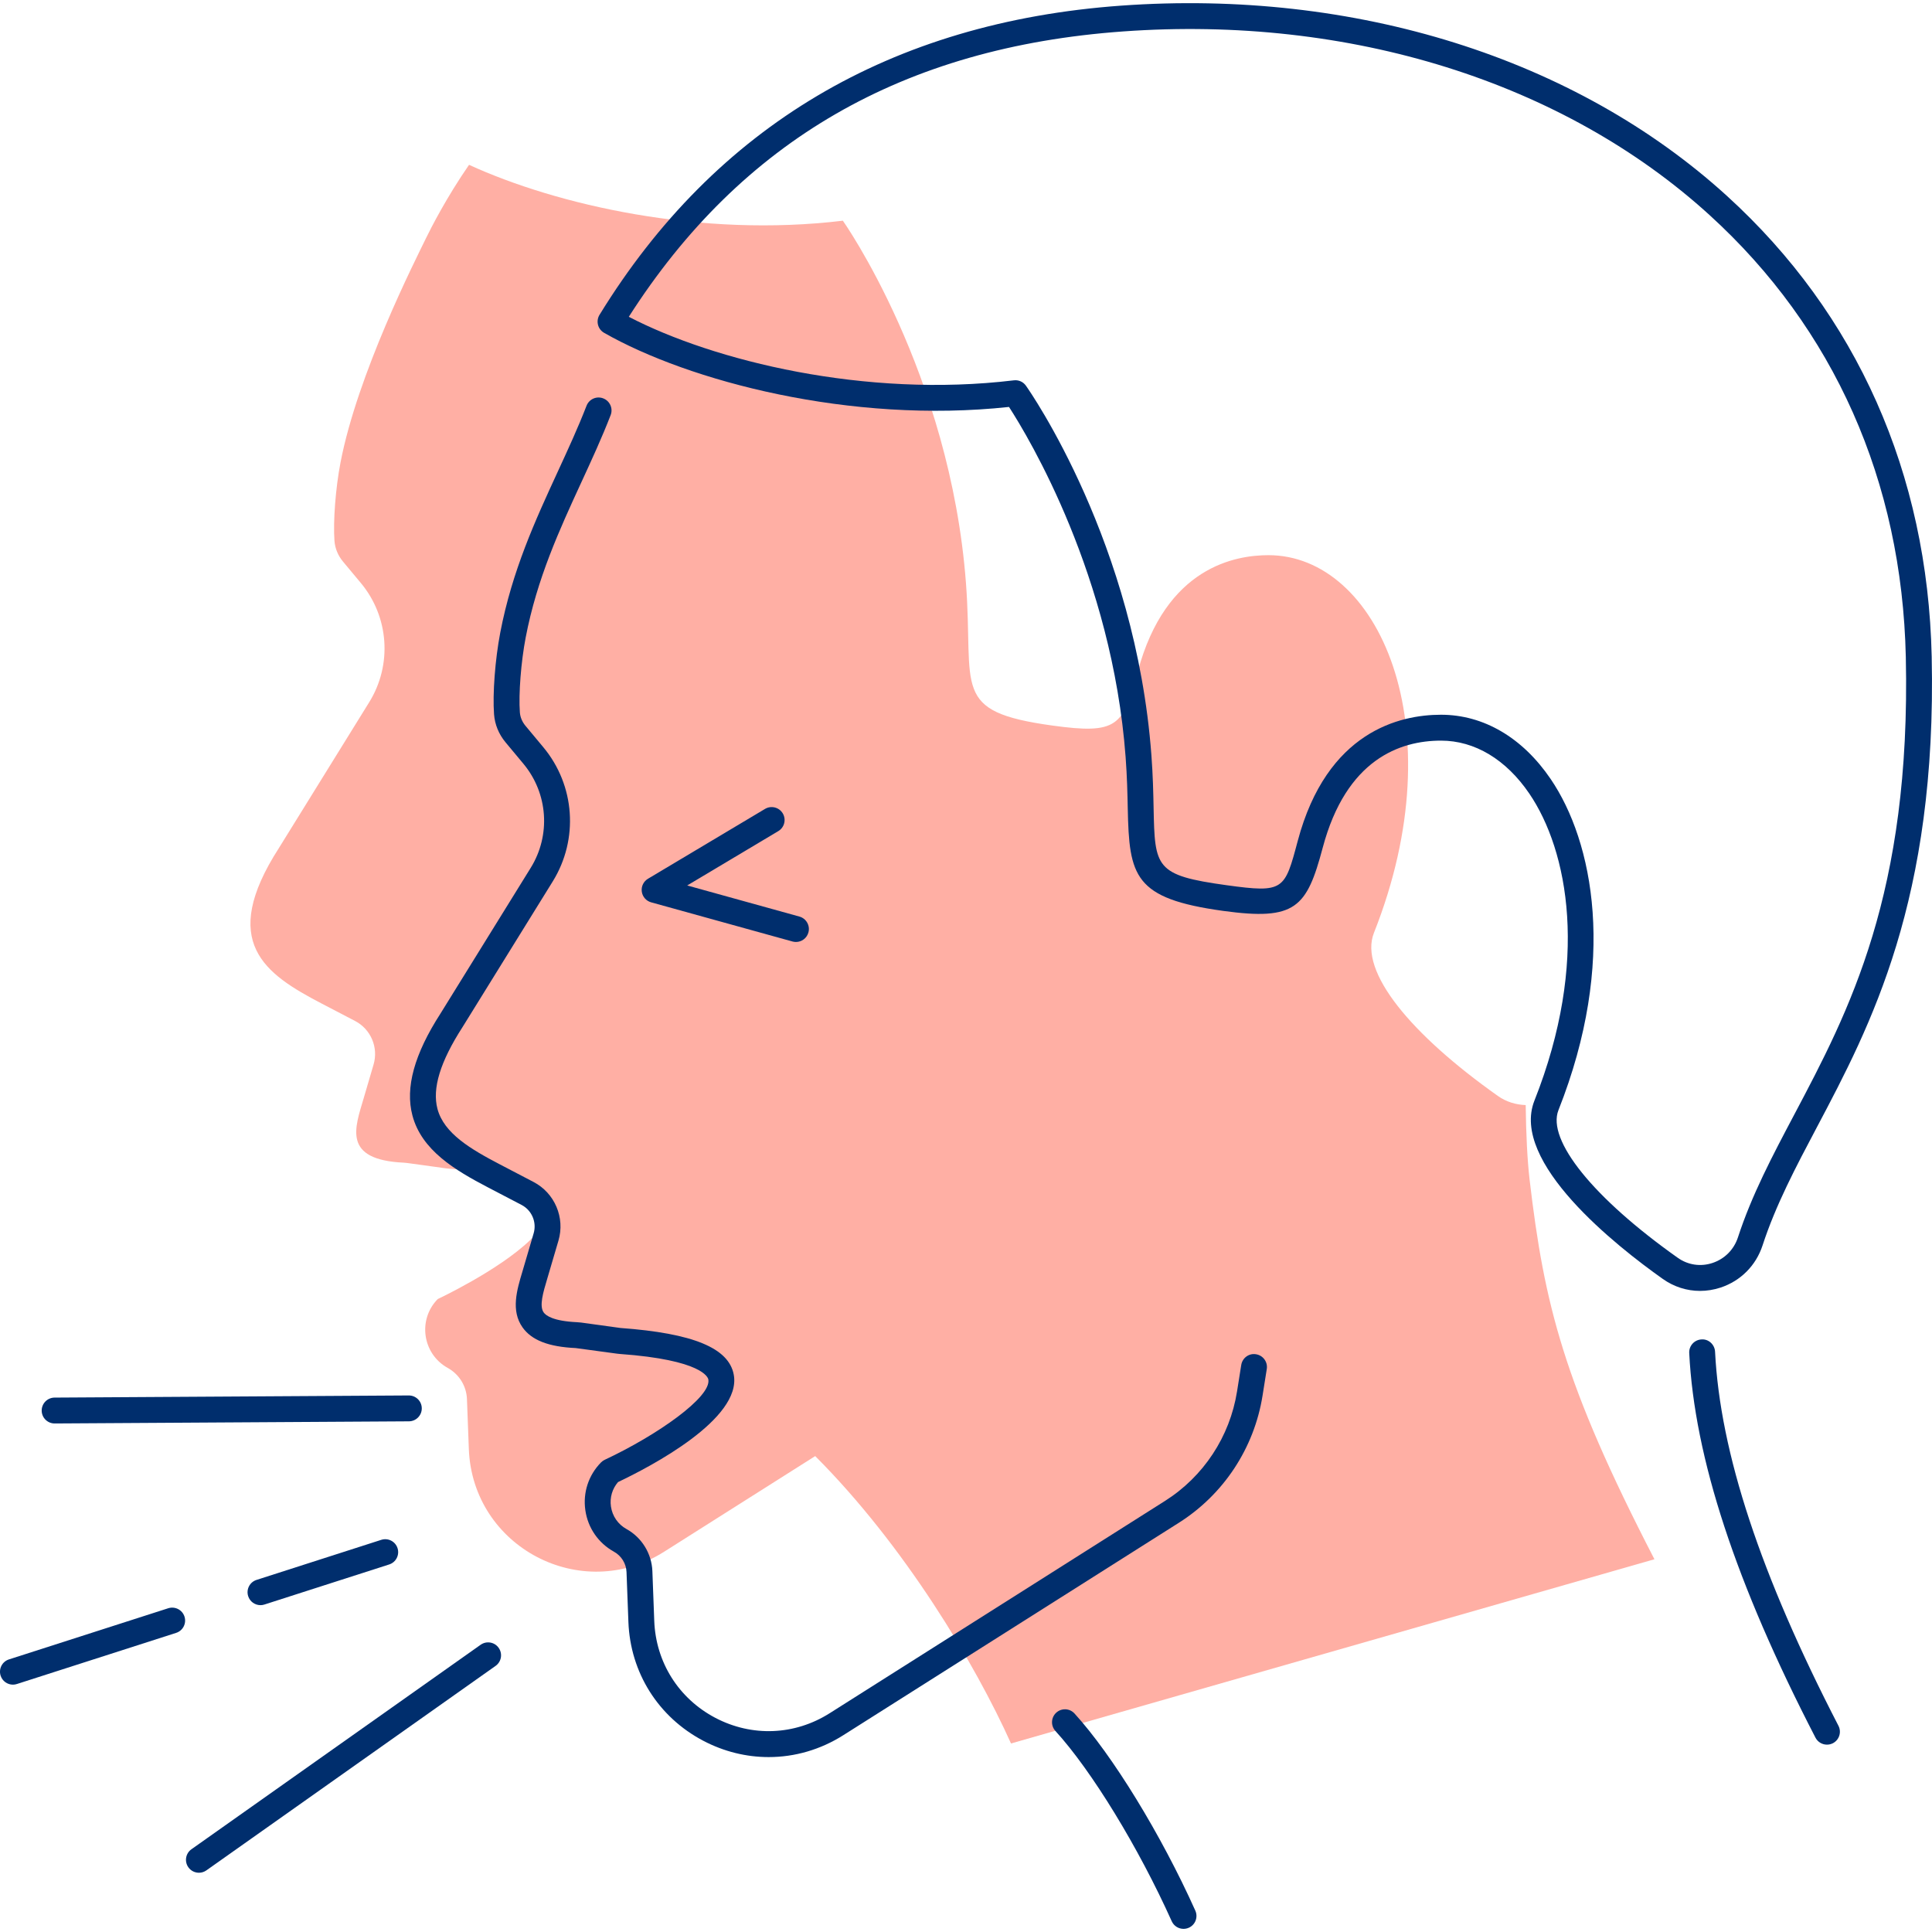
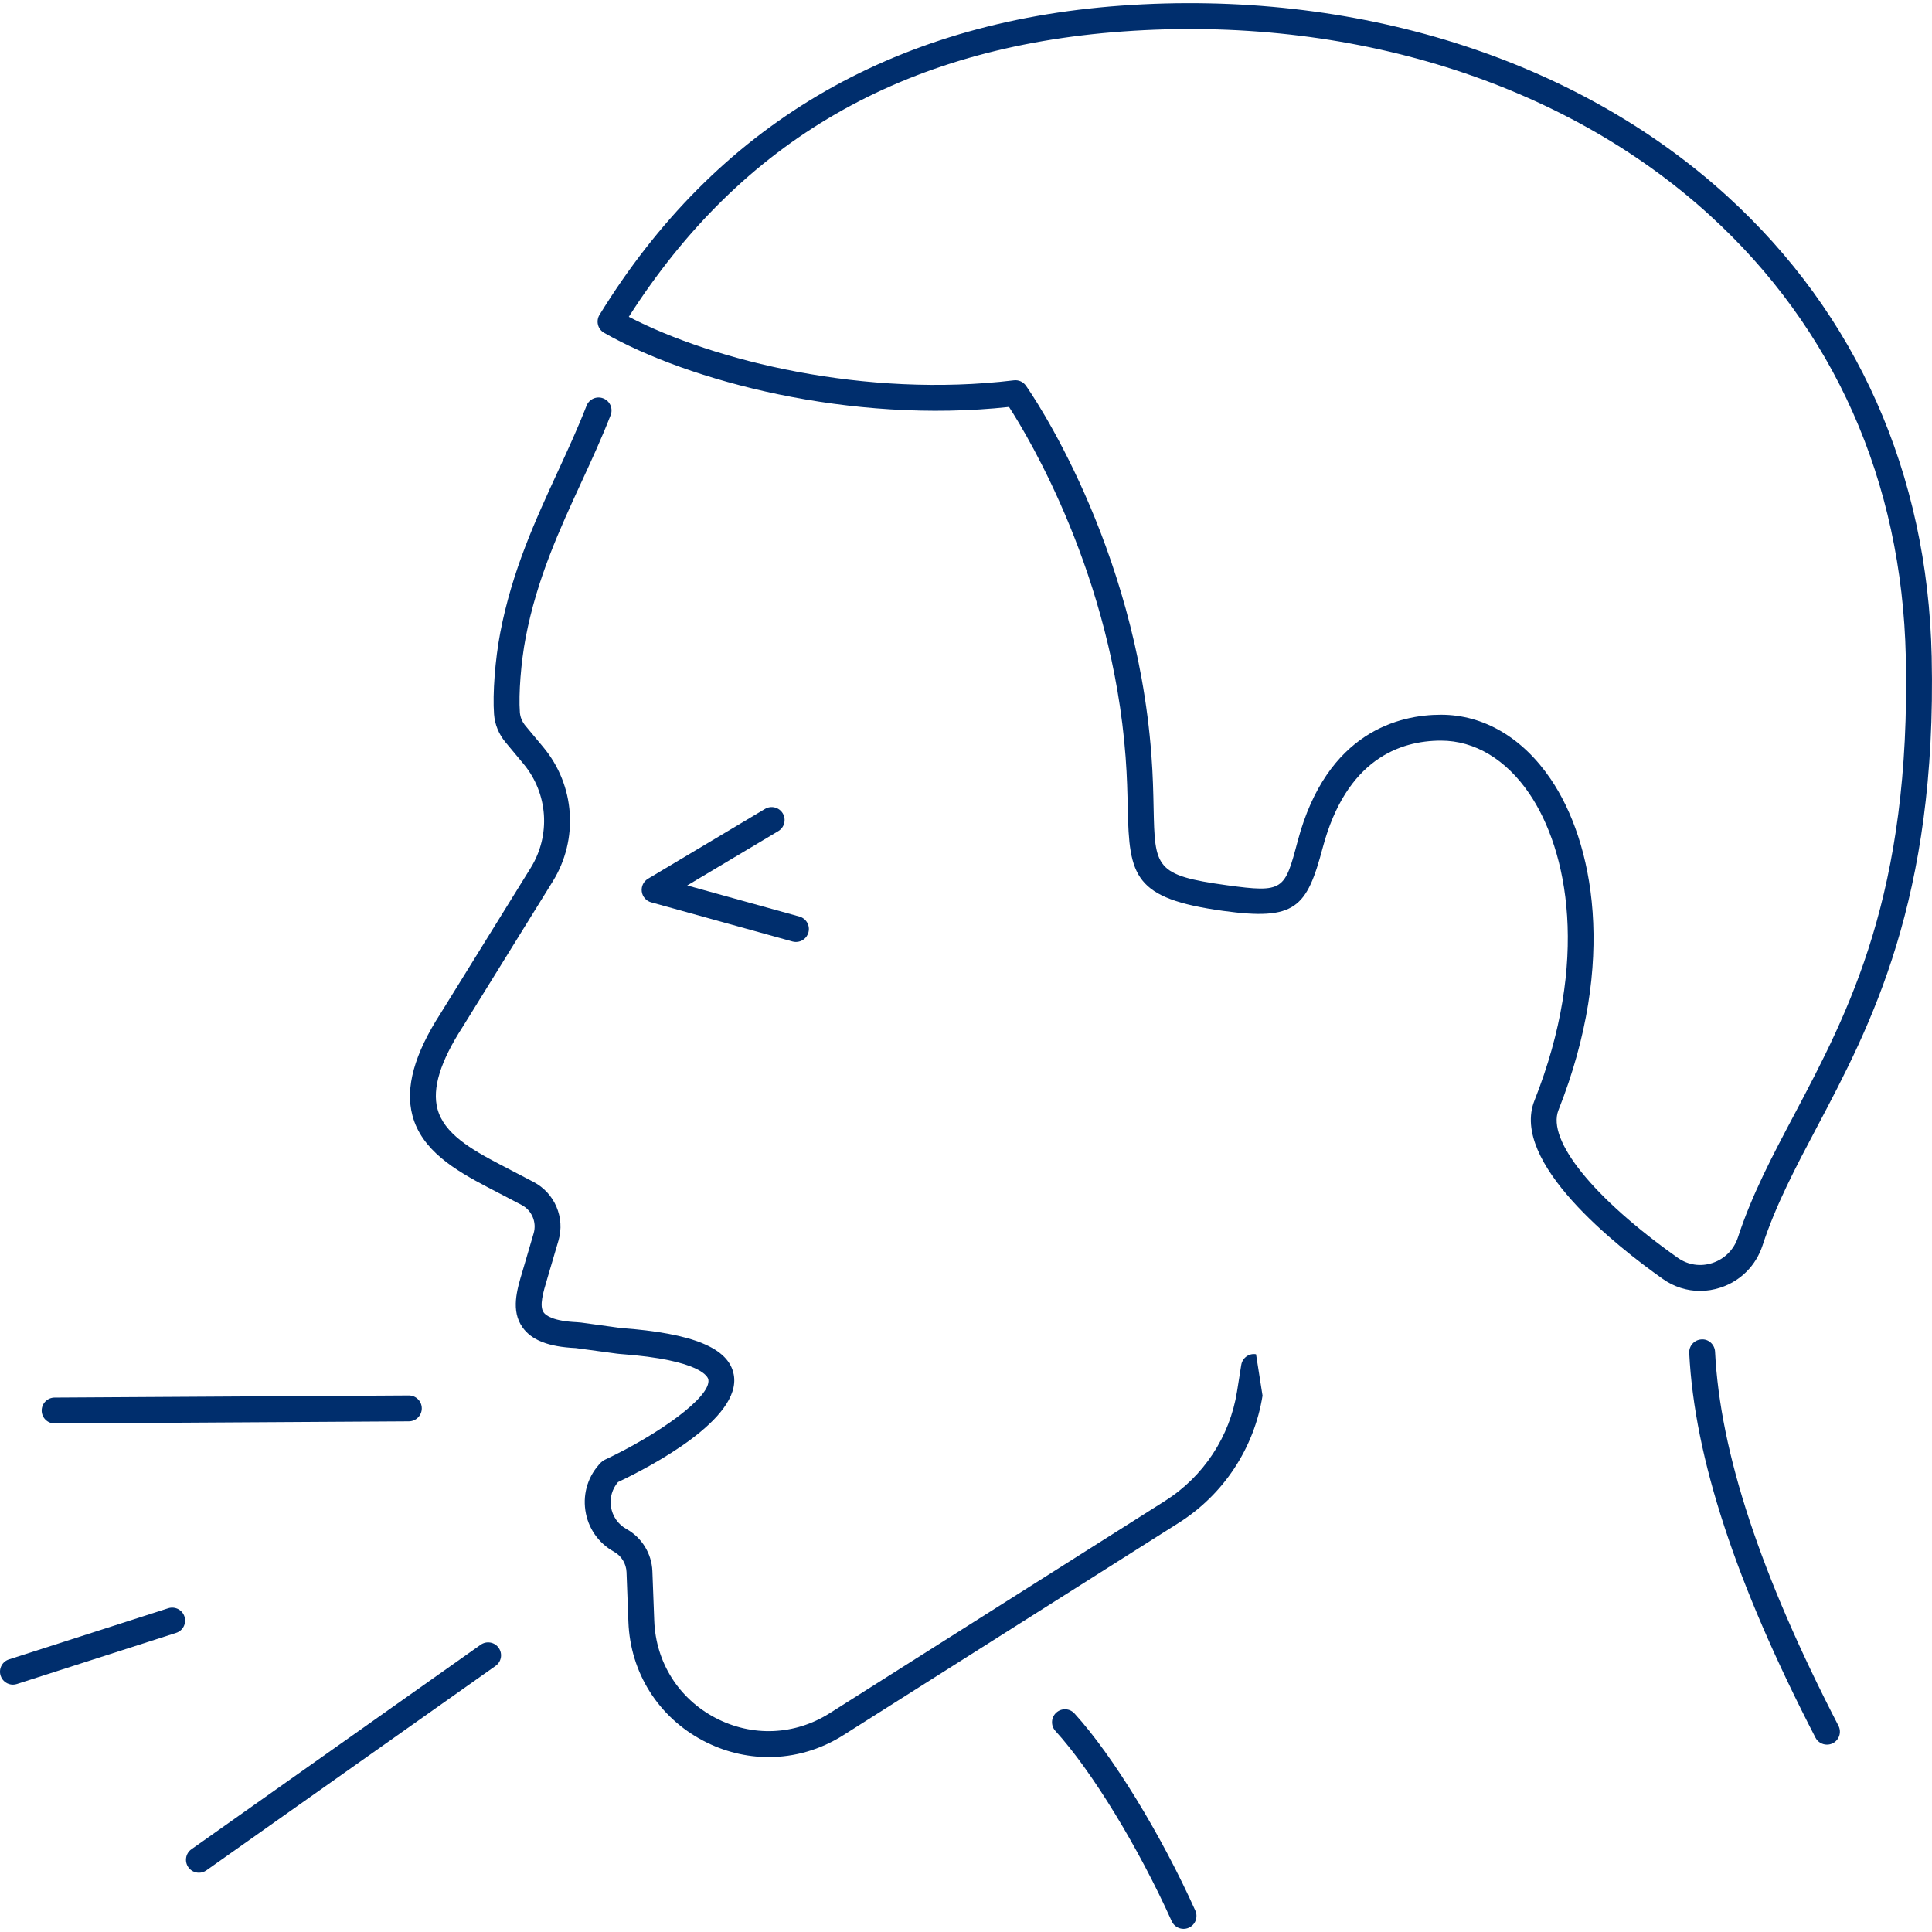
<svg xmlns="http://www.w3.org/2000/svg" width="112" height="112" viewBox="0 0 112 112" fill="none">
  <g clip-path="url(#clip0_677_1806)">
-     <path d="M88.446 64.062C87.89 64.042 87.331 63.886 86.83 63.531C81.815 59.98 78.756 56.332 79.649 54.078C84.421 42.035 79.854 32.18 73.531 32.184C71.663 32.185 67.583 32.828 65.955 38.946C65.112 42.115 64.763 42.578 61.009 42.061C55.085 41.244 56.457 39.932 56 33.831C55.085 21.602 48.862 12.794 48.862 12.794C40.607 13.79 32.287 11.89 27.191 9.555C25.891 11.433 24.977 13.23 24.702 13.796C24.063 15.113 20.723 21.682 19.738 26.82C19.452 28.309 19.307 30.236 19.389 31.35C19.422 31.794 19.598 32.212 19.883 32.554L20.919 33.797C22.551 35.755 22.747 38.539 21.405 40.706L16.171 49.158C12.653 54.623 15.356 56.459 18.644 58.175L20.584 59.187C21.498 59.664 21.947 60.72 21.657 61.709L21.083 63.665C20.581 65.375 19.822 67.235 23.413 67.402C23.471 67.405 23.531 67.41 23.588 67.418L25.865 67.732C25.906 67.738 25.95 67.742 25.991 67.745C39.453 68.716 25.378 75.306 25.378 75.306C24.201 76.502 24.49 78.49 25.958 79.302C26.62 79.668 27.042 80.354 27.07 81.11L27.179 84.001C27.394 89.687 33.692 93 38.499 89.956L47.258 84.411C52.43 89.59 56.537 96.462 58.609 101.071L95.91 90.392C90.63 80.18 89.524 75.613 88.674 68.4C88.538 67.232 88.468 65.74 88.446 64.062Z" fill="#FFAFA4" />
    <path d="M11.532 108.565C11.297 108.565 11.065 108.455 10.919 108.248C10.68 107.91 10.76 107.442 11.098 107.203L27.864 95.348C28.202 95.11 28.67 95.188 28.909 95.528C29.148 95.866 29.068 96.334 28.73 96.573L11.964 108.428C11.833 108.521 11.682 108.565 11.532 108.565Z" fill="#002E6D" />
    <path d="M0.75 97.661C0.433 97.661 0.138 97.459 0.036 97.14C-0.091 96.745 0.126 96.323 0.52 96.197L9.752 93.232C10.149 93.107 10.569 93.323 10.695 93.716C10.822 94.111 10.605 94.533 10.211 94.659L0.979 97.624C0.903 97.649 0.826 97.661 0.75 97.661Z" fill="#002E6D" />
-     <path d="M15.101 93.053C14.784 93.053 14.489 92.851 14.387 92.532C14.26 92.137 14.477 91.716 14.871 91.589L22.103 89.266C22.499 89.139 22.92 89.357 23.046 89.75C23.173 90.145 22.956 90.566 22.562 90.693L15.33 93.016C15.254 93.041 15.176 93.053 15.101 93.053Z" fill="#002E6D" />
    <path d="M3.167 82.52C2.755 82.52 2.419 82.187 2.417 81.775C2.415 81.36 2.748 81.023 3.163 81.02L23.697 80.896H23.701C24.113 80.896 24.449 81.229 24.451 81.641C24.453 82.056 24.12 82.393 23.705 82.396L3.171 82.52C3.169 82.52 3.167 82.52 3.167 82.52Z" fill="#002E6D" />
-     <path d="M44.56 101.86C43.268 101.86 41.972 101.546 40.768 100.913C38.163 99.543 36.54 96.968 36.429 94.026L36.32 91.135C36.301 90.645 36.024 90.193 35.594 89.955C34.687 89.453 34.081 88.577 33.933 87.551C33.785 86.527 34.116 85.515 34.843 84.777C34.905 84.714 34.979 84.662 35.06 84.624C38.111 83.195 41.251 80.982 41.063 79.968C41.042 79.854 40.717 78.836 35.937 78.491C35.879 78.487 35.817 78.481 35.759 78.472L33.375 78.149C31.801 78.076 30.821 77.695 30.293 76.951C29.605 75.98 29.965 74.779 30.283 73.719L30.936 71.497C31.125 70.853 30.831 70.162 30.236 69.851L28.295 68.838C26.369 67.832 24.443 66.683 23.909 64.667C23.482 63.053 24.014 61.117 25.539 58.75L30.766 50.31C31.94 48.414 31.77 45.989 30.342 44.276L29.306 43.032C28.914 42.562 28.684 41.998 28.64 41.404C28.552 40.215 28.703 38.227 29 36.677C29.69 33.077 31.039 30.153 32.342 27.325C32.942 26.023 33.509 24.792 34.002 23.523C34.151 23.136 34.586 22.943 34.972 23.095C35.358 23.245 35.55 23.679 35.4 24.065C34.891 25.378 34.315 26.628 33.704 27.953C32.438 30.7 31.129 33.539 30.474 36.959C30.203 38.372 30.058 40.235 30.137 41.293C30.158 41.574 30.269 41.843 30.459 42.072L31.495 43.315C33.337 45.524 33.557 48.653 32.042 51.099L26.808 59.55C25.518 61.554 25.047 63.098 25.36 64.282C25.737 65.708 27.293 66.621 28.99 67.507L30.93 68.52C32.158 69.161 32.765 70.589 32.375 71.918L31.719 74.147C31.489 74.915 31.251 75.709 31.516 76.082C31.647 76.267 32.071 76.585 33.447 76.649C33.529 76.653 33.611 76.66 33.689 76.67L35.967 76.984C40.189 77.291 42.252 78.149 42.537 79.692C43.013 82.261 37.693 85.032 35.828 85.917C35.492 86.309 35.342 86.818 35.417 87.334C35.498 87.892 35.827 88.368 36.32 88.641C37.206 89.131 37.78 90.065 37.819 91.077L37.928 93.968C38.019 96.366 39.342 98.466 41.466 99.584C43.591 100.7 46.069 100.602 48.097 99.317L67.537 87.01C69.772 85.595 71.294 83.284 71.711 80.671L71.956 79.13C72.021 78.722 72.402 78.436 72.814 78.508C73.223 78.572 73.502 78.957 73.436 79.366L73.191 80.907C72.707 83.945 70.938 86.632 68.339 88.277L48.899 100.584C47.562 101.434 46.064 101.86 44.56 101.86Z" fill="#002E6D" />
+     <path d="M44.56 101.86C43.268 101.86 41.972 101.546 40.768 100.913C38.163 99.543 36.54 96.968 36.429 94.026L36.32 91.135C36.301 90.645 36.024 90.193 35.594 89.955C34.687 89.453 34.081 88.577 33.933 87.551C33.785 86.527 34.116 85.515 34.843 84.777C34.905 84.714 34.979 84.662 35.06 84.624C38.111 83.195 41.251 80.982 41.063 79.968C41.042 79.854 40.717 78.836 35.937 78.491C35.879 78.487 35.817 78.481 35.759 78.472L33.375 78.149C31.801 78.076 30.821 77.695 30.293 76.951C29.605 75.98 29.965 74.779 30.283 73.719L30.936 71.497C31.125 70.853 30.831 70.162 30.236 69.851L28.295 68.838C26.369 67.832 24.443 66.683 23.909 64.667C23.482 63.053 24.014 61.117 25.539 58.75L30.766 50.31C31.94 48.414 31.77 45.989 30.342 44.276L29.306 43.032C28.914 42.562 28.684 41.998 28.64 41.404C28.552 40.215 28.703 38.227 29 36.677C29.69 33.077 31.039 30.153 32.342 27.325C32.942 26.023 33.509 24.792 34.002 23.523C34.151 23.136 34.586 22.943 34.972 23.095C35.358 23.245 35.55 23.679 35.4 24.065C34.891 25.378 34.315 26.628 33.704 27.953C32.438 30.7 31.129 33.539 30.474 36.959C30.203 38.372 30.058 40.235 30.137 41.293C30.158 41.574 30.269 41.843 30.459 42.072L31.495 43.315C33.337 45.524 33.557 48.653 32.042 51.099L26.808 59.55C25.518 61.554 25.047 63.098 25.36 64.282C25.737 65.708 27.293 66.621 28.99 67.507L30.93 68.52C32.158 69.161 32.765 70.589 32.375 71.918L31.719 74.147C31.489 74.915 31.251 75.709 31.516 76.082C31.647 76.267 32.071 76.585 33.447 76.649C33.529 76.653 33.611 76.66 33.689 76.67L35.967 76.984C40.189 77.291 42.252 78.149 42.537 79.692C43.013 82.261 37.693 85.032 35.828 85.917C35.492 86.309 35.342 86.818 35.417 87.334C35.498 87.892 35.827 88.368 36.32 88.641C37.206 89.131 37.78 90.065 37.819 91.077L37.928 93.968C38.019 96.366 39.342 98.466 41.466 99.584C43.591 100.7 46.069 100.602 48.097 99.317L67.537 87.01C69.772 85.595 71.294 83.284 71.711 80.671L71.956 79.13C72.021 78.722 72.402 78.436 72.814 78.508L73.191 80.907C72.707 83.945 70.938 86.632 68.339 88.277L48.899 100.584C47.562 101.434 46.064 101.86 44.56 101.86Z" fill="#002E6D" />
    <path d="M68.61 111.818C68.324 111.818 68.051 111.654 67.926 111.376C65.997 107.087 63.287 102.653 61.183 100.345C60.904 100.039 60.925 99.565 61.232 99.285C61.537 99.008 62.011 99.026 62.292 99.335C64.493 101.749 67.308 106.341 69.294 110.761C69.464 111.139 69.296 111.583 68.918 111.752C68.818 111.797 68.714 111.818 68.61 111.818Z" fill="#002E6D" />
    <path d="M46.143 54.607C46.077 54.607 46.009 54.598 45.942 54.58L37.748 52.309C37.458 52.229 37.245 51.984 37.205 51.686C37.165 51.388 37.306 51.096 37.564 50.942L44.35 46.893C44.705 46.682 45.166 46.797 45.378 47.153C45.59 47.508 45.474 47.969 45.118 48.181L39.838 51.331L46.342 53.134C46.741 53.244 46.975 53.658 46.864 54.057C46.773 54.389 46.472 54.607 46.143 54.607Z" fill="#002E6D" />
    <path d="M98.552 74.835C97.79 74.835 97.042 74.6 96.397 74.143C93.687 72.224 87.537 67.374 88.953 63.802C92.157 55.715 90.9 49.306 88.656 46.006C87.309 44.026 85.491 42.935 83.537 42.935C83.535 42.935 83.533 42.935 83.533 42.935C81.16 42.937 78.045 44.015 76.68 49.14C75.752 52.629 75.101 53.382 70.907 52.805C65.73 52.091 65.458 50.807 65.377 46.855C65.359 46.002 65.339 45.035 65.253 43.887C64.468 33.389 59.638 25.361 58.493 23.591C49.283 24.585 39.908 22.084 35.022 19.295C34.845 19.194 34.717 19.026 34.667 18.83C34.617 18.634 34.648 18.424 34.755 18.251C41.476 7.317 51.648 1.287 64.99 0.327C78.549 -0.646 91.341 3.372 100.111 11.355C107.643 18.211 111.748 27.445 111.982 38.058C112.293 52.176 108.432 59.475 105.33 65.34C104.101 67.663 102.94 69.858 102.179 72.193C101.797 73.364 100.91 74.256 99.744 74.642C99.352 74.771 98.95 74.835 98.552 74.835ZM83.536 41.434C86.003 41.434 88.261 42.758 89.895 45.162C92.356 48.78 93.766 55.722 90.346 64.354C89.657 66.093 92.371 69.455 97.263 72.917C97.852 73.334 98.583 73.445 99.273 73.216C99.981 72.982 100.52 72.439 100.752 71.726C101.554 69.269 102.743 67.019 104.003 64.637C107.182 58.628 110.784 51.818 110.482 38.09C110.257 27.898 106.322 19.036 99.101 12.464C90.635 4.756 78.246 0.874 65.098 1.823C52.36 2.739 42.981 8.152 36.452 18.365C41.376 20.925 50.17 23.086 58.773 22.048C59.055 22.015 59.316 22.135 59.475 22.36C59.734 22.727 65.829 31.48 66.748 43.774C66.837 44.963 66.857 45.951 66.875 46.823C66.947 50.298 66.956 50.745 71.111 51.317C74.427 51.774 74.471 51.603 75.23 48.753C76.923 42.389 81.157 41.436 83.53 41.434C83.532 41.434 83.534 41.434 83.536 41.434Z" fill="#002E6D" />
    <path d="M105.912 101.139C105.641 101.139 105.378 100.992 105.245 100.734C100.623 91.795 98.229 84.501 97.926 78.434C97.905 78.021 98.224 77.668 98.638 77.648C99.049 77.615 99.403 77.946 99.424 78.36C99.717 84.207 102.057 91.299 106.577 100.045C106.767 100.413 106.623 100.865 106.256 101.056C106.146 101.112 106.027 101.139 105.912 101.139Z" fill="#002E6D" />
  </g>
  <defs>
    <clipPath id="clip0_677_1806">
      <rect width="112" height="112" fill="white" />
    </clipPath>
  </defs>
</svg>